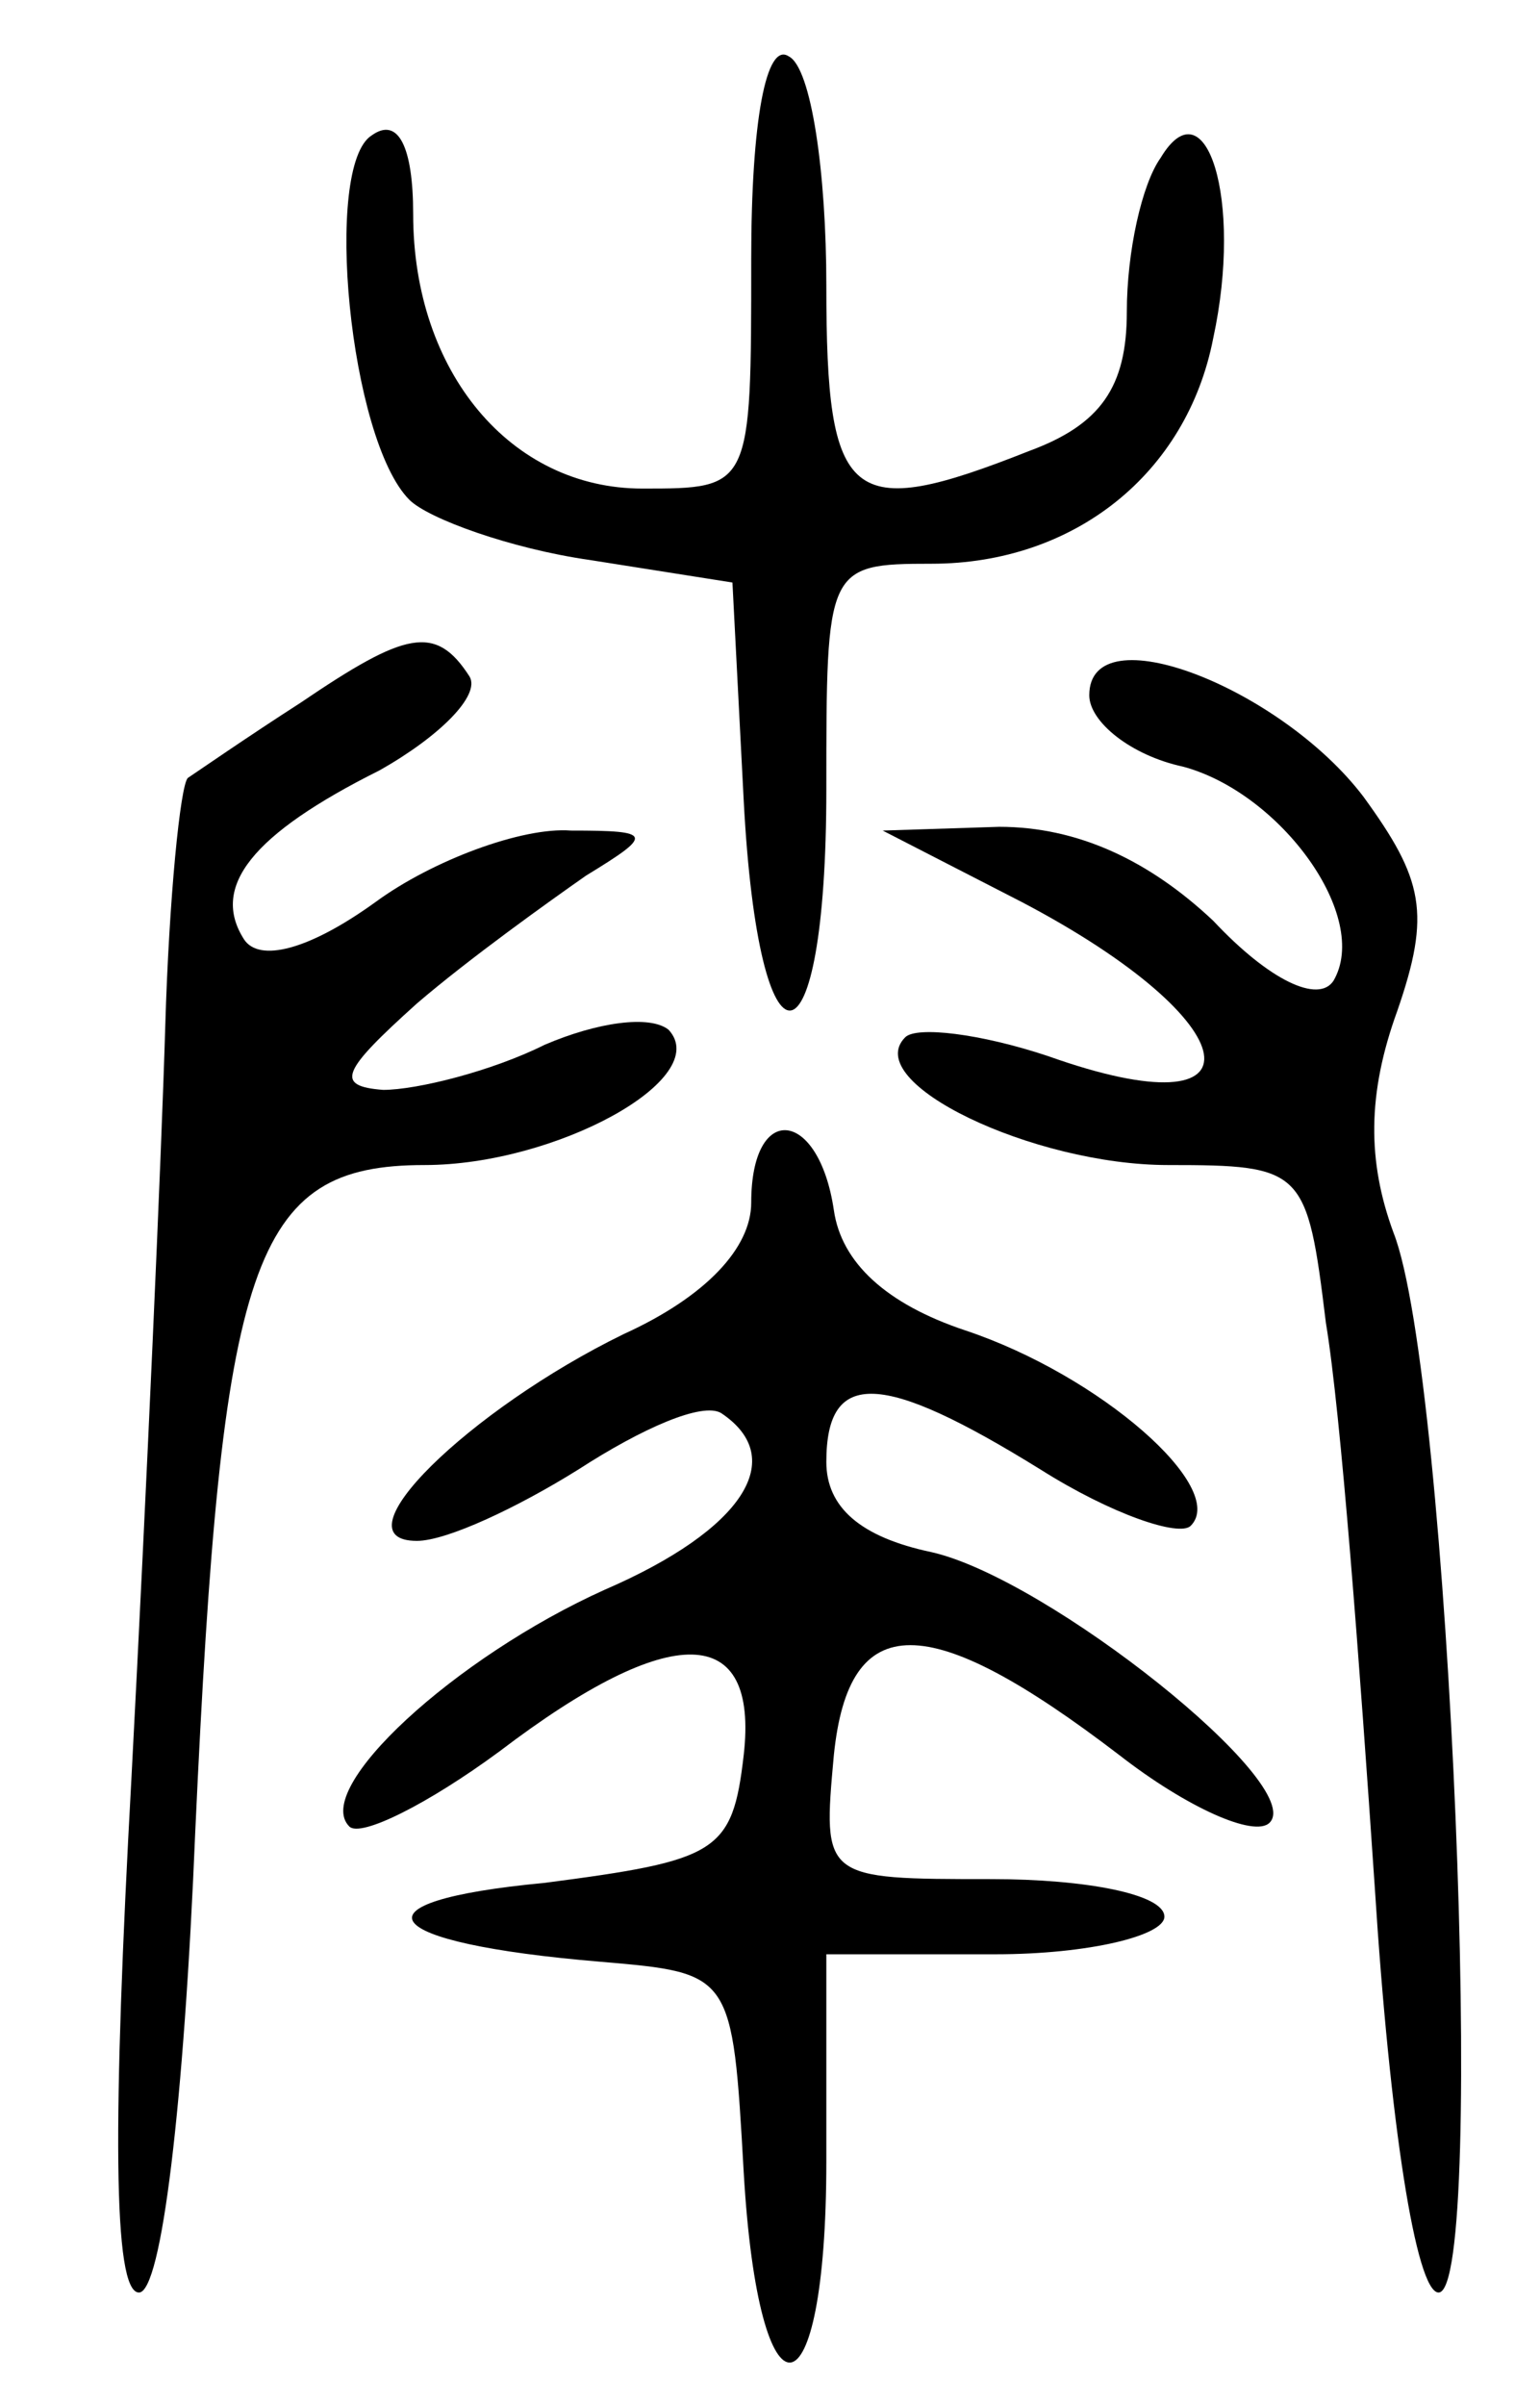
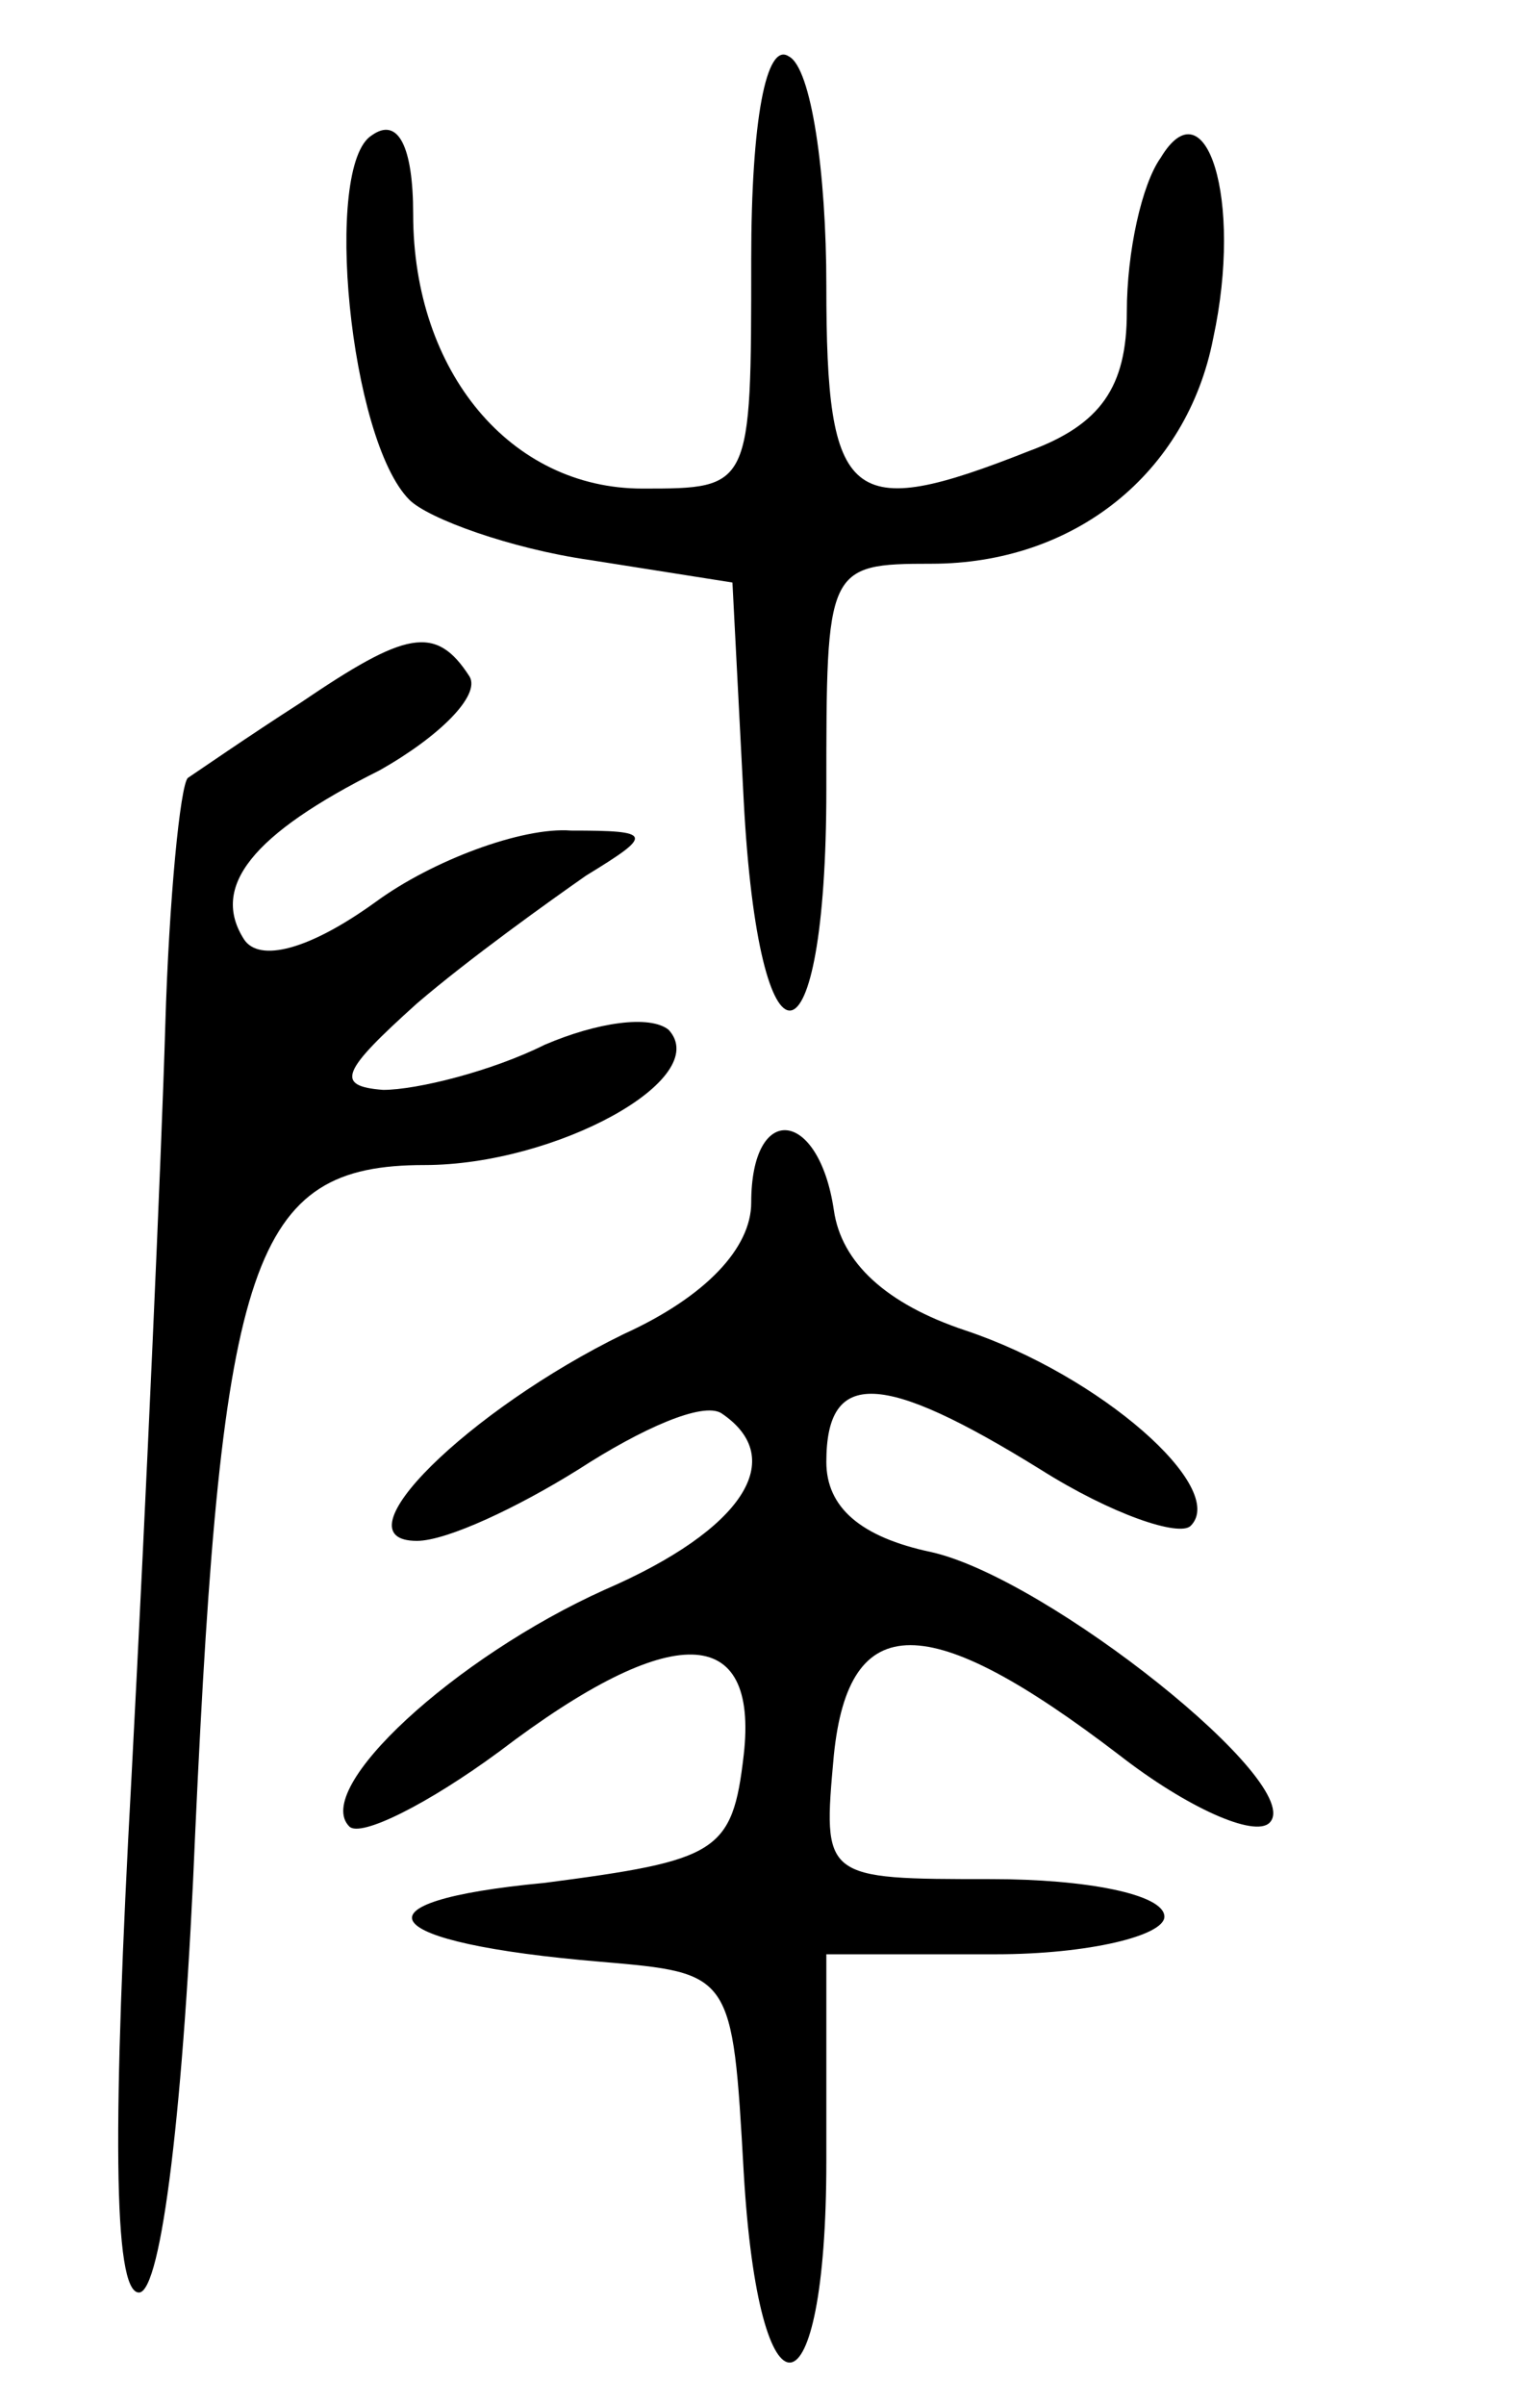
<svg xmlns="http://www.w3.org/2000/svg" version="1.0" width="41pt" height="64pt" viewBox="0 0 41 64" preserveAspectRatio="xMidYMid meet">
  <g transform="translate(0,64) scale(0.1,-0.1)" fill="#000000" stroke="none">
    <path d="M200 571 c0 -61 0 -61 -29 -61 -35 0 -61 31 -61 73 0 18 -4 26 -11 21 -13 -8 -6 -81 10 -97 5 -5 27 -13 48 -16 l38 -6 3 -58 c4 -76 22 -74 22 3 0 59 0 60 28 60 38 0 68 24 75 60 8 37 -2 68 -14 48 -5 -7 -9 -25 -9 -41 0 -20 -7 -30 -26 -37 -48 -19 -54 -14 -54 44 0 30 -4 58 -10 61 -6 4 -10 -17 -10 -54z" />
    <path d="M80 453 c-14 -9 -27 -18 -30 -20 -2 -2 -5 -32 -6 -66 -1 -34 -5 -124 -9 -200 -5 -91 -5 -137 2 -137 6 0 12 50 15 123 7 152 15 177 61 177 35 0 77 23 65 36 -5 4 -19 2 -33 -4 -14 -7 -34 -12 -43 -12 -13 1 -11 5 9 23 14 12 35 27 45 34 18 11 18 12 -4 12 -13 1 -37 -8 -52 -19 -18 -13 -31 -16 -35 -10 -9 14 2 28 36 45 16 9 27 20 24 25 -9 14 -17 12 -45 -7z" />
-     <path d="M290 455 c0 -7 11 -16 25 -19 26 -7 50 -40 40 -57 -4 -6 -17 0 -32 16 -17 16 -36 25 -57 25 l-31 -1 37 -19 c61 -32 66 -62 7 -41 -18 6 -35 8 -38 5 -12 -12 34 -34 70 -34 36 0 37 -1 42 -42 4 -24 9 -91 13 -150 4 -63 11 -108 17 -108 13 0 3 244 -12 282 -7 19 -7 37 1 59 9 26 7 35 -9 57 -22 29 -73 49 -73 27z" />
    <path d="M200 320 c0 -12 -12 -25 -34 -35 -41 -20 -77 -55 -55 -55 8 0 27 9 43 19 17 11 33 18 38 15 18 -12 6 -31 -31 -47 -40 -18 -78 -53 -68 -63 3 -3 21 6 40 20 46 35 69 34 65 -1 -3 -26 -7 -28 -53 -34 -53 -5 -45 -16 15 -21 35 -3 35 -3 38 -56 4 -69 22 -67 22 3 l0 55 45 0 c25 0 45 5 45 10 0 6 -21 10 -46 10 -45 0 -45 0 -42 33 4 39 25 39 76 0 18 -14 36 -22 40 -18 10 10 -59 65 -90 72 -19 4 -28 12 -28 24 0 25 15 24 57 -2 19 -12 37 -18 40 -15 10 10 -24 40 -60 52 -21 7 -33 18 -35 32 -4 27 -22 29 -22 2z" />
  </g>
</svg>